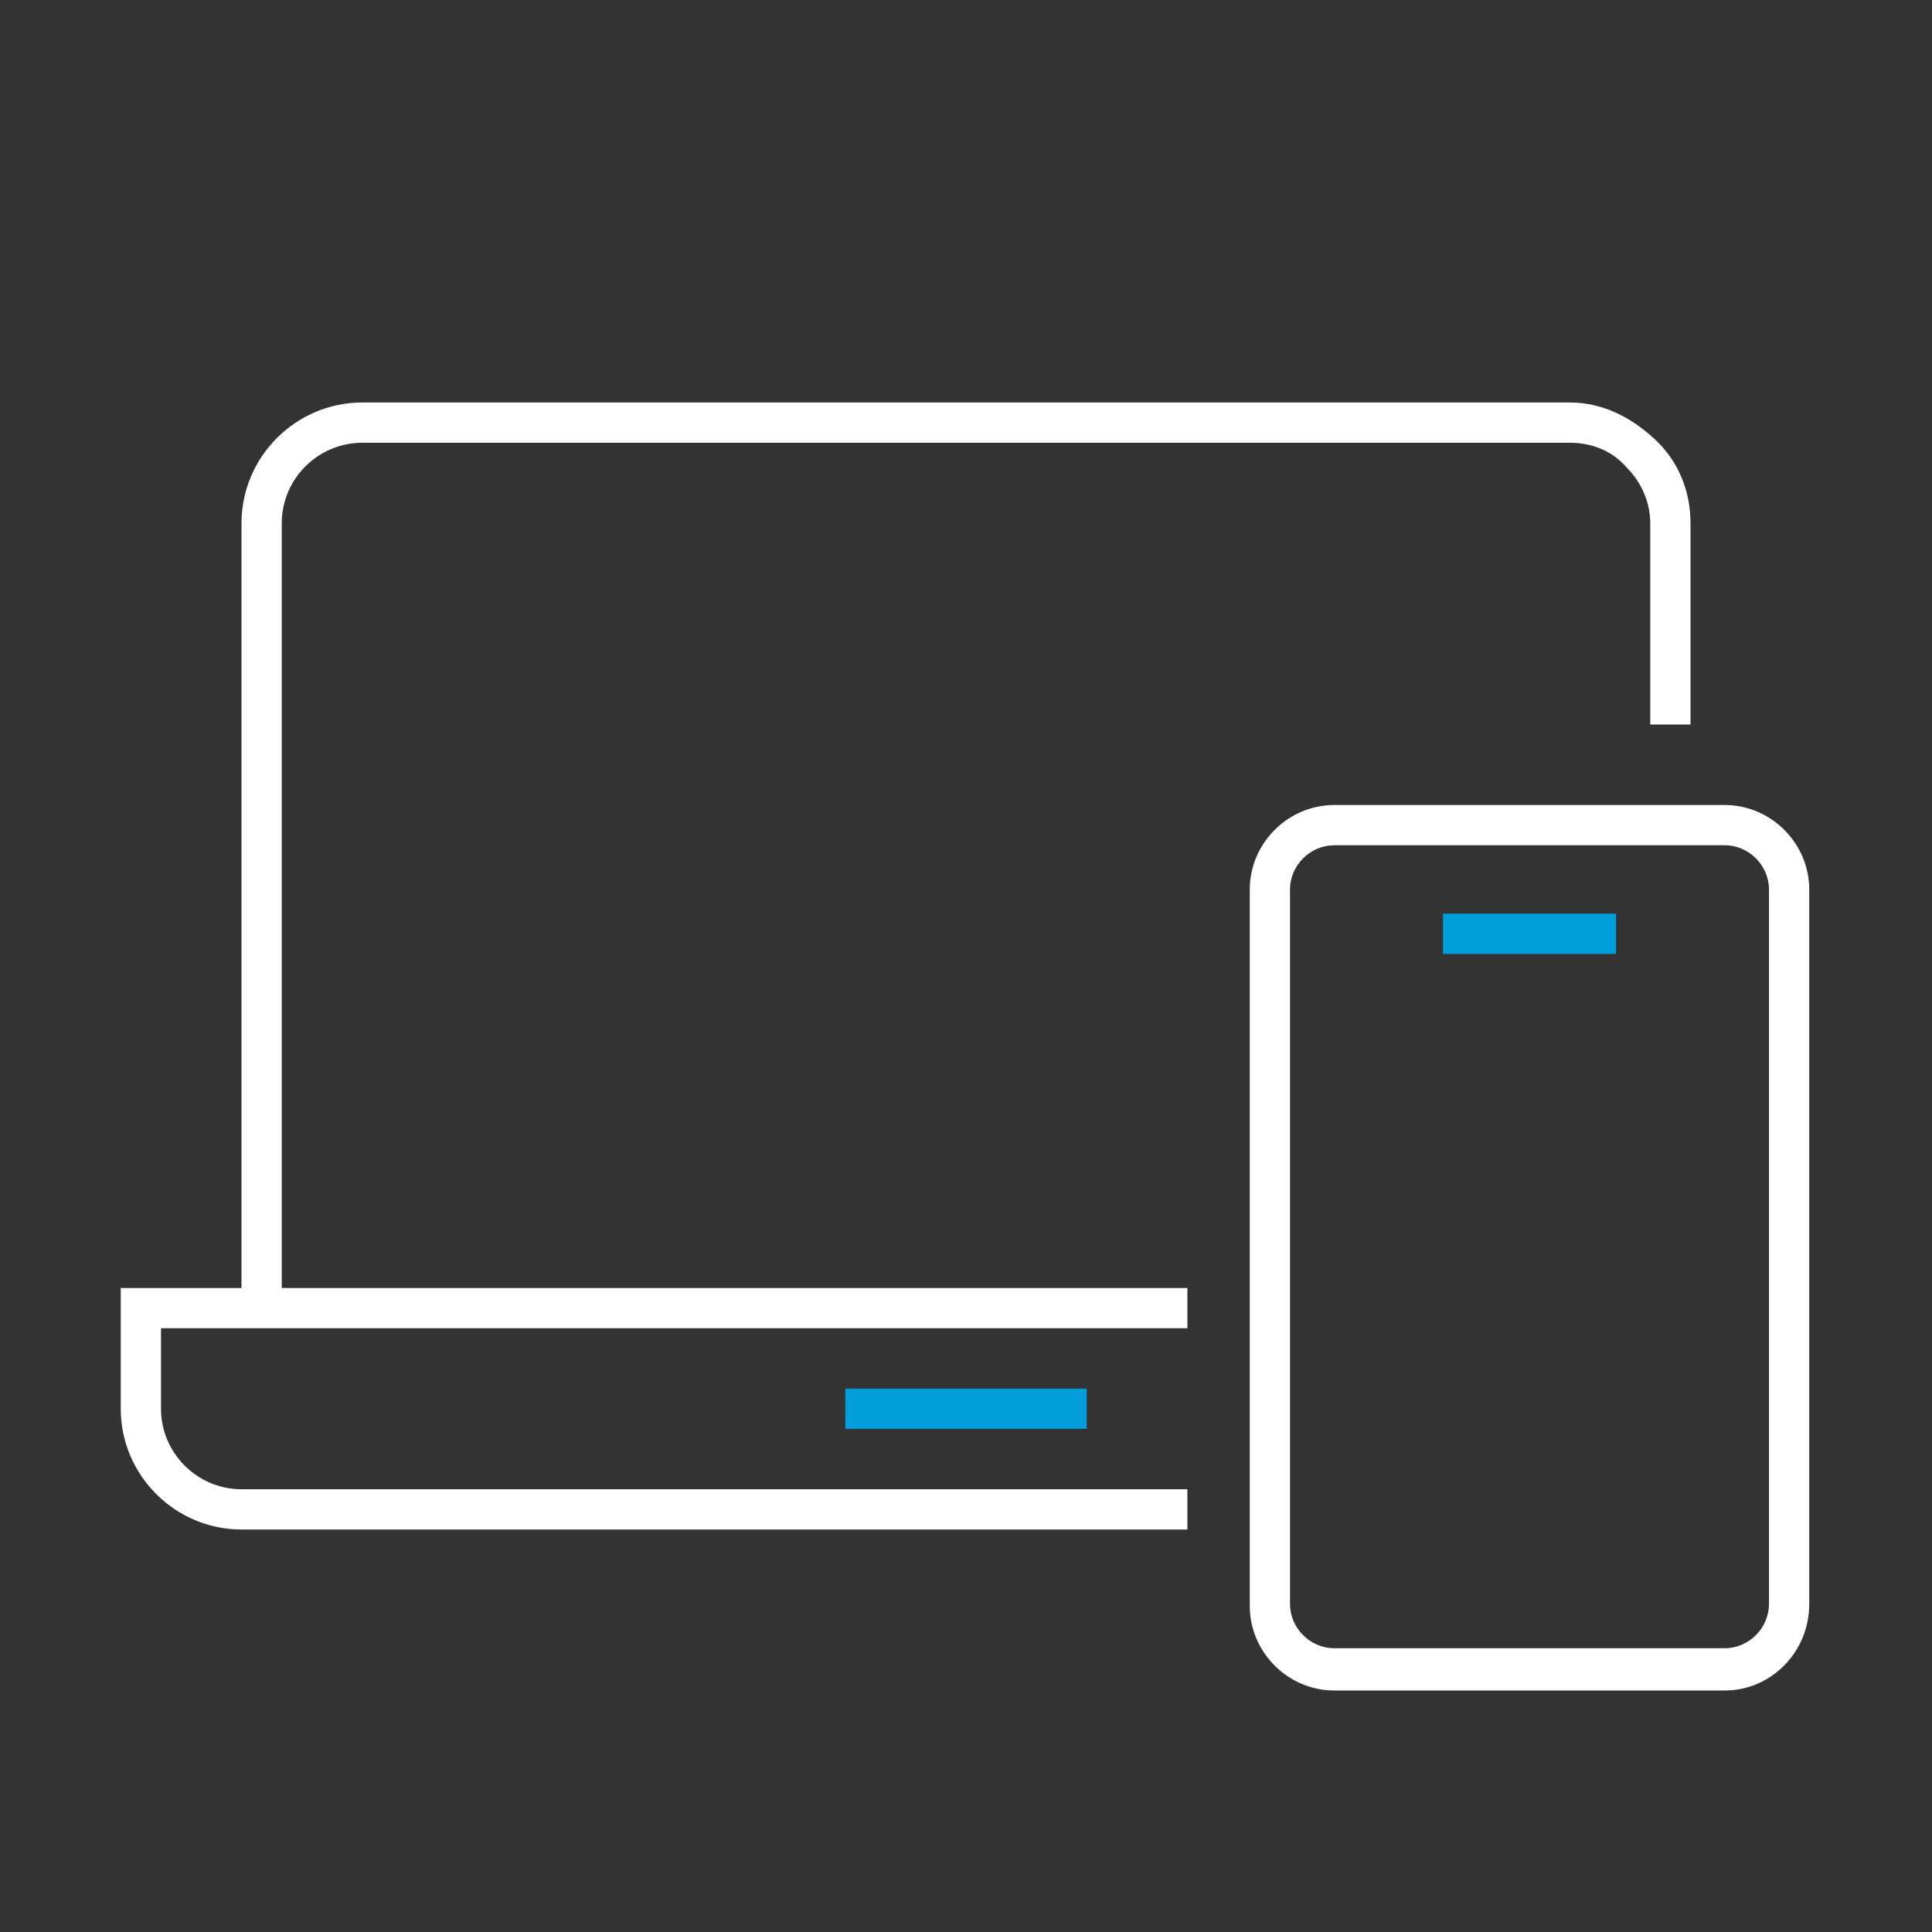
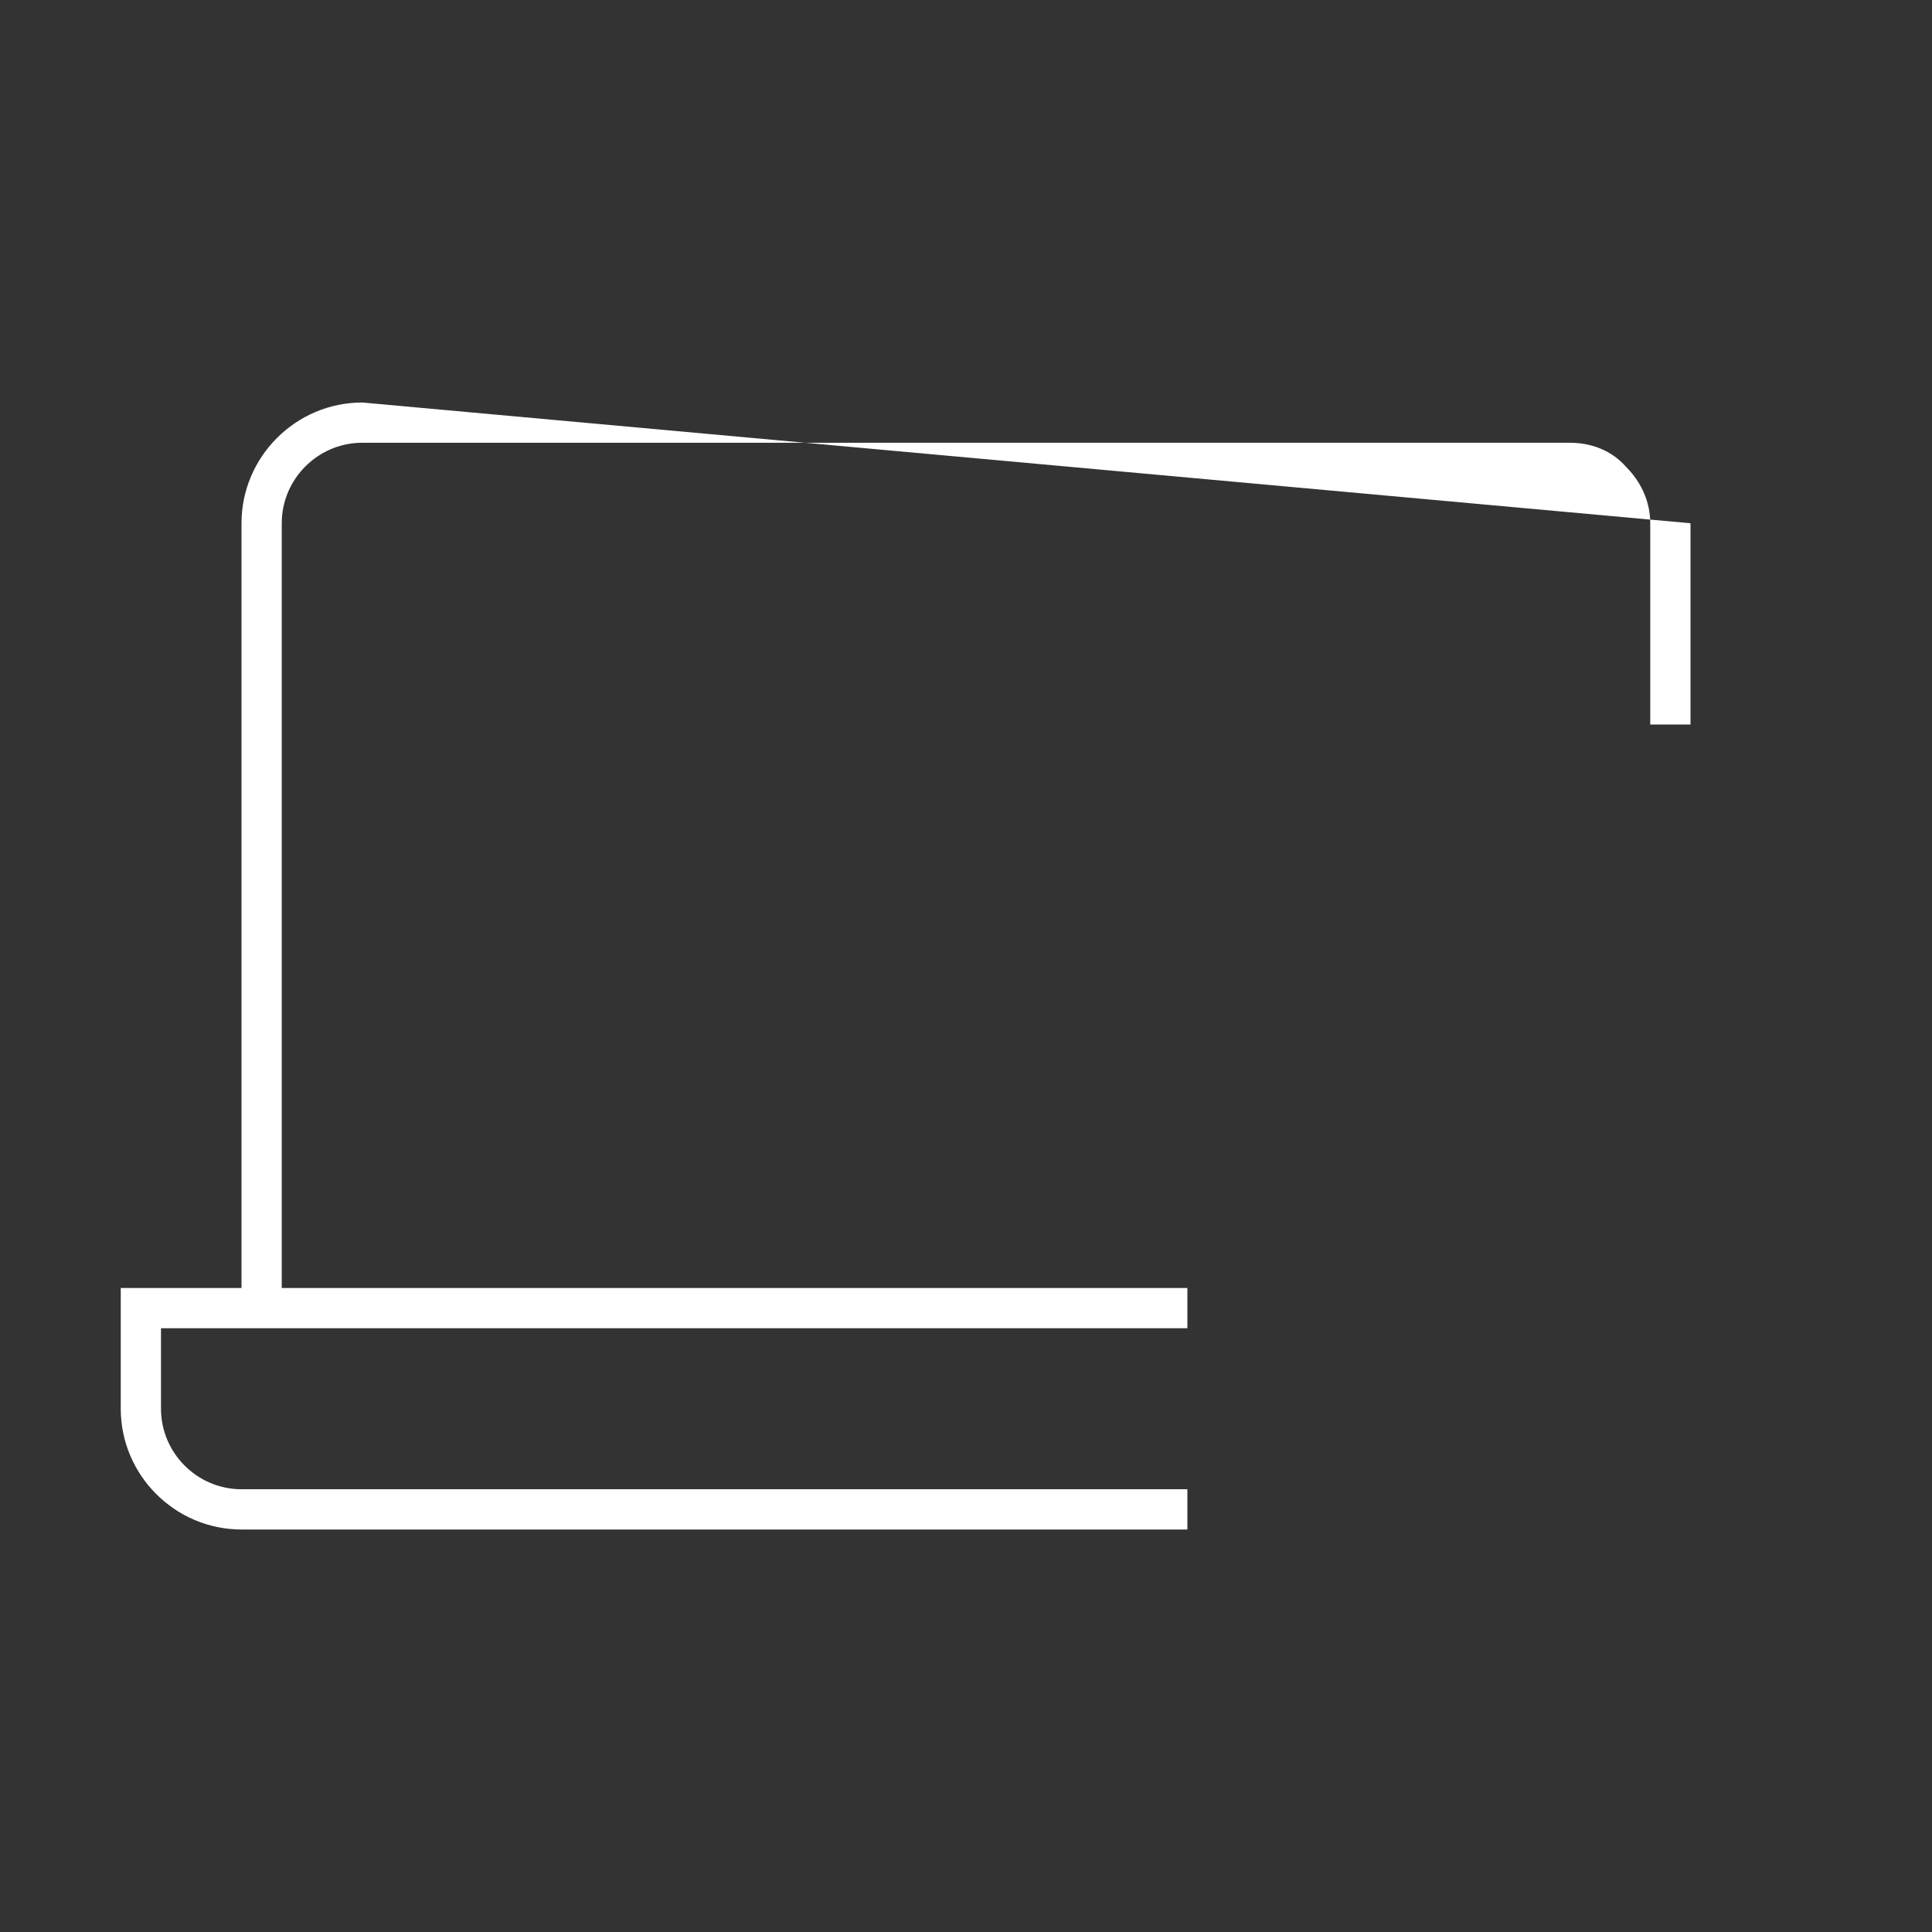
<svg xmlns="http://www.w3.org/2000/svg" viewBox="0 0 96 96" id="Icon__x28_Outline_x29_" overflow="hidden">
  <rect x="0" y="0" width="96" height="96" fill="#333333" stroke="none" />
  <g>
-     <path d="M14 26C14 23.8 15.8 22 18 22L78 22C79.1 22 80.1 22.4 80.8 23.2 81.6 24 82 25 82 26L82 36 84 36 84 26C84 24.4 83.4 22.9 82.2 21.8 81 20.7 79.6 20 78 20L18 20C14.7 20 12 22.7 12 26L12 64 6 64 6 70C6 73.3 8.7 76 12 76L59 76 59 74 12 74C9.8 74 8 72.2 8 70L8 66 59 66 59 64 14 64 14 26Z" fill="#FFFFFF" />
-     <rect x="42" y="69" width="12" height="2" fill="#009FDB" />
+     <path d="M14 26C14 23.8 15.8 22 18 22L78 22C79.1 22 80.1 22.4 80.8 23.2 81.6 24 82 25 82 26L82 36 84 36 84 26L18 20C14.7 20 12 22.7 12 26L12 64 6 64 6 70C6 73.3 8.7 76 12 76L59 76 59 74 12 74C9.8 74 8 72.2 8 70L8 66 59 66 59 64 14 64 14 26Z" fill="#FFFFFF" />
    <g>
-       <path d="M85.7 84 66.3 84C64 84 62.1 82.1 62.1 79.8L62.1 44.2C62.1 41.9 64 40 66.3 40L85.7 40C88 40 89.9 41.9 89.9 44.2L89.9 79.7C89.9 82.1 88 84 85.7 84ZM66.3 42C65.1 42 64.1 43 64.1 44.2L64.1 79.7C64.1 80.9 65.1 81.9 66.3 81.9L85.7 81.9C86.9 81.9 87.9 80.9 87.9 79.7L87.9 44.2C87.9 43 86.9 42 85.7 42L66.3 42Z" fill="#FFFFFF" />
-     </g>
+       </g>
    <g>
-       <rect x="71.7" y="45.4" width="8.6" height="2" fill="#009FDB" />
-     </g>
+       </g>
  </g>
</svg>